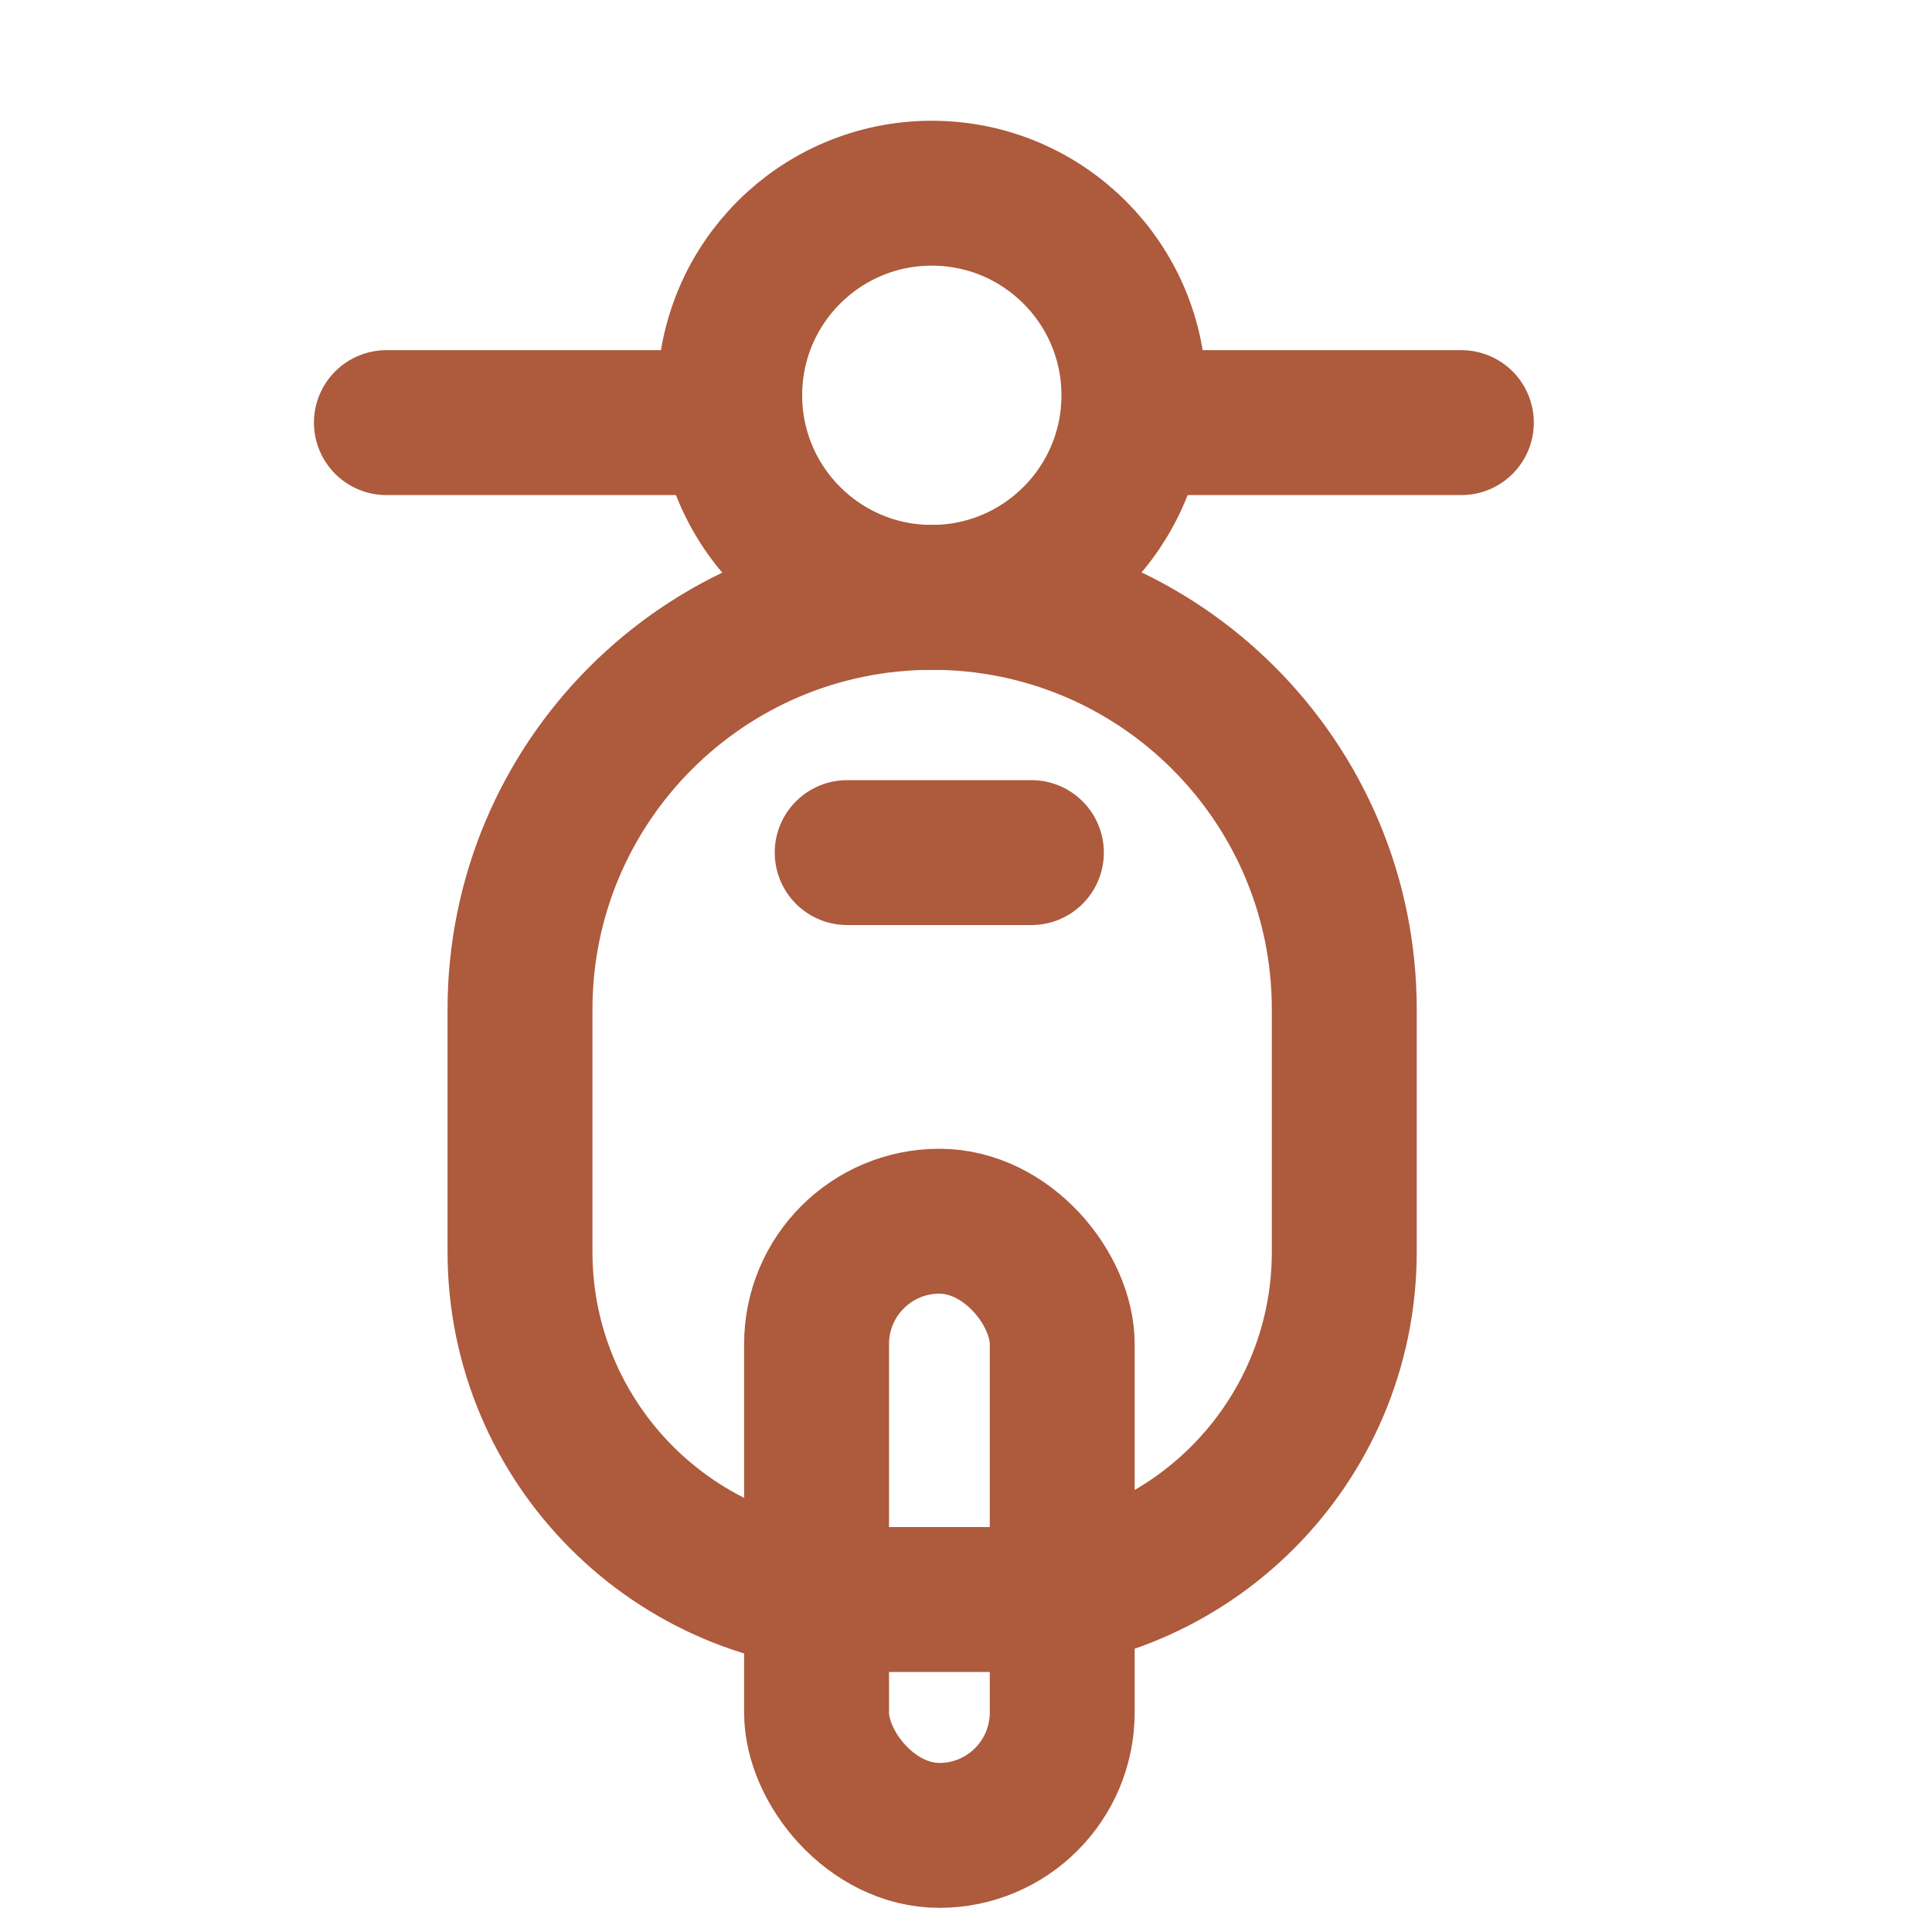
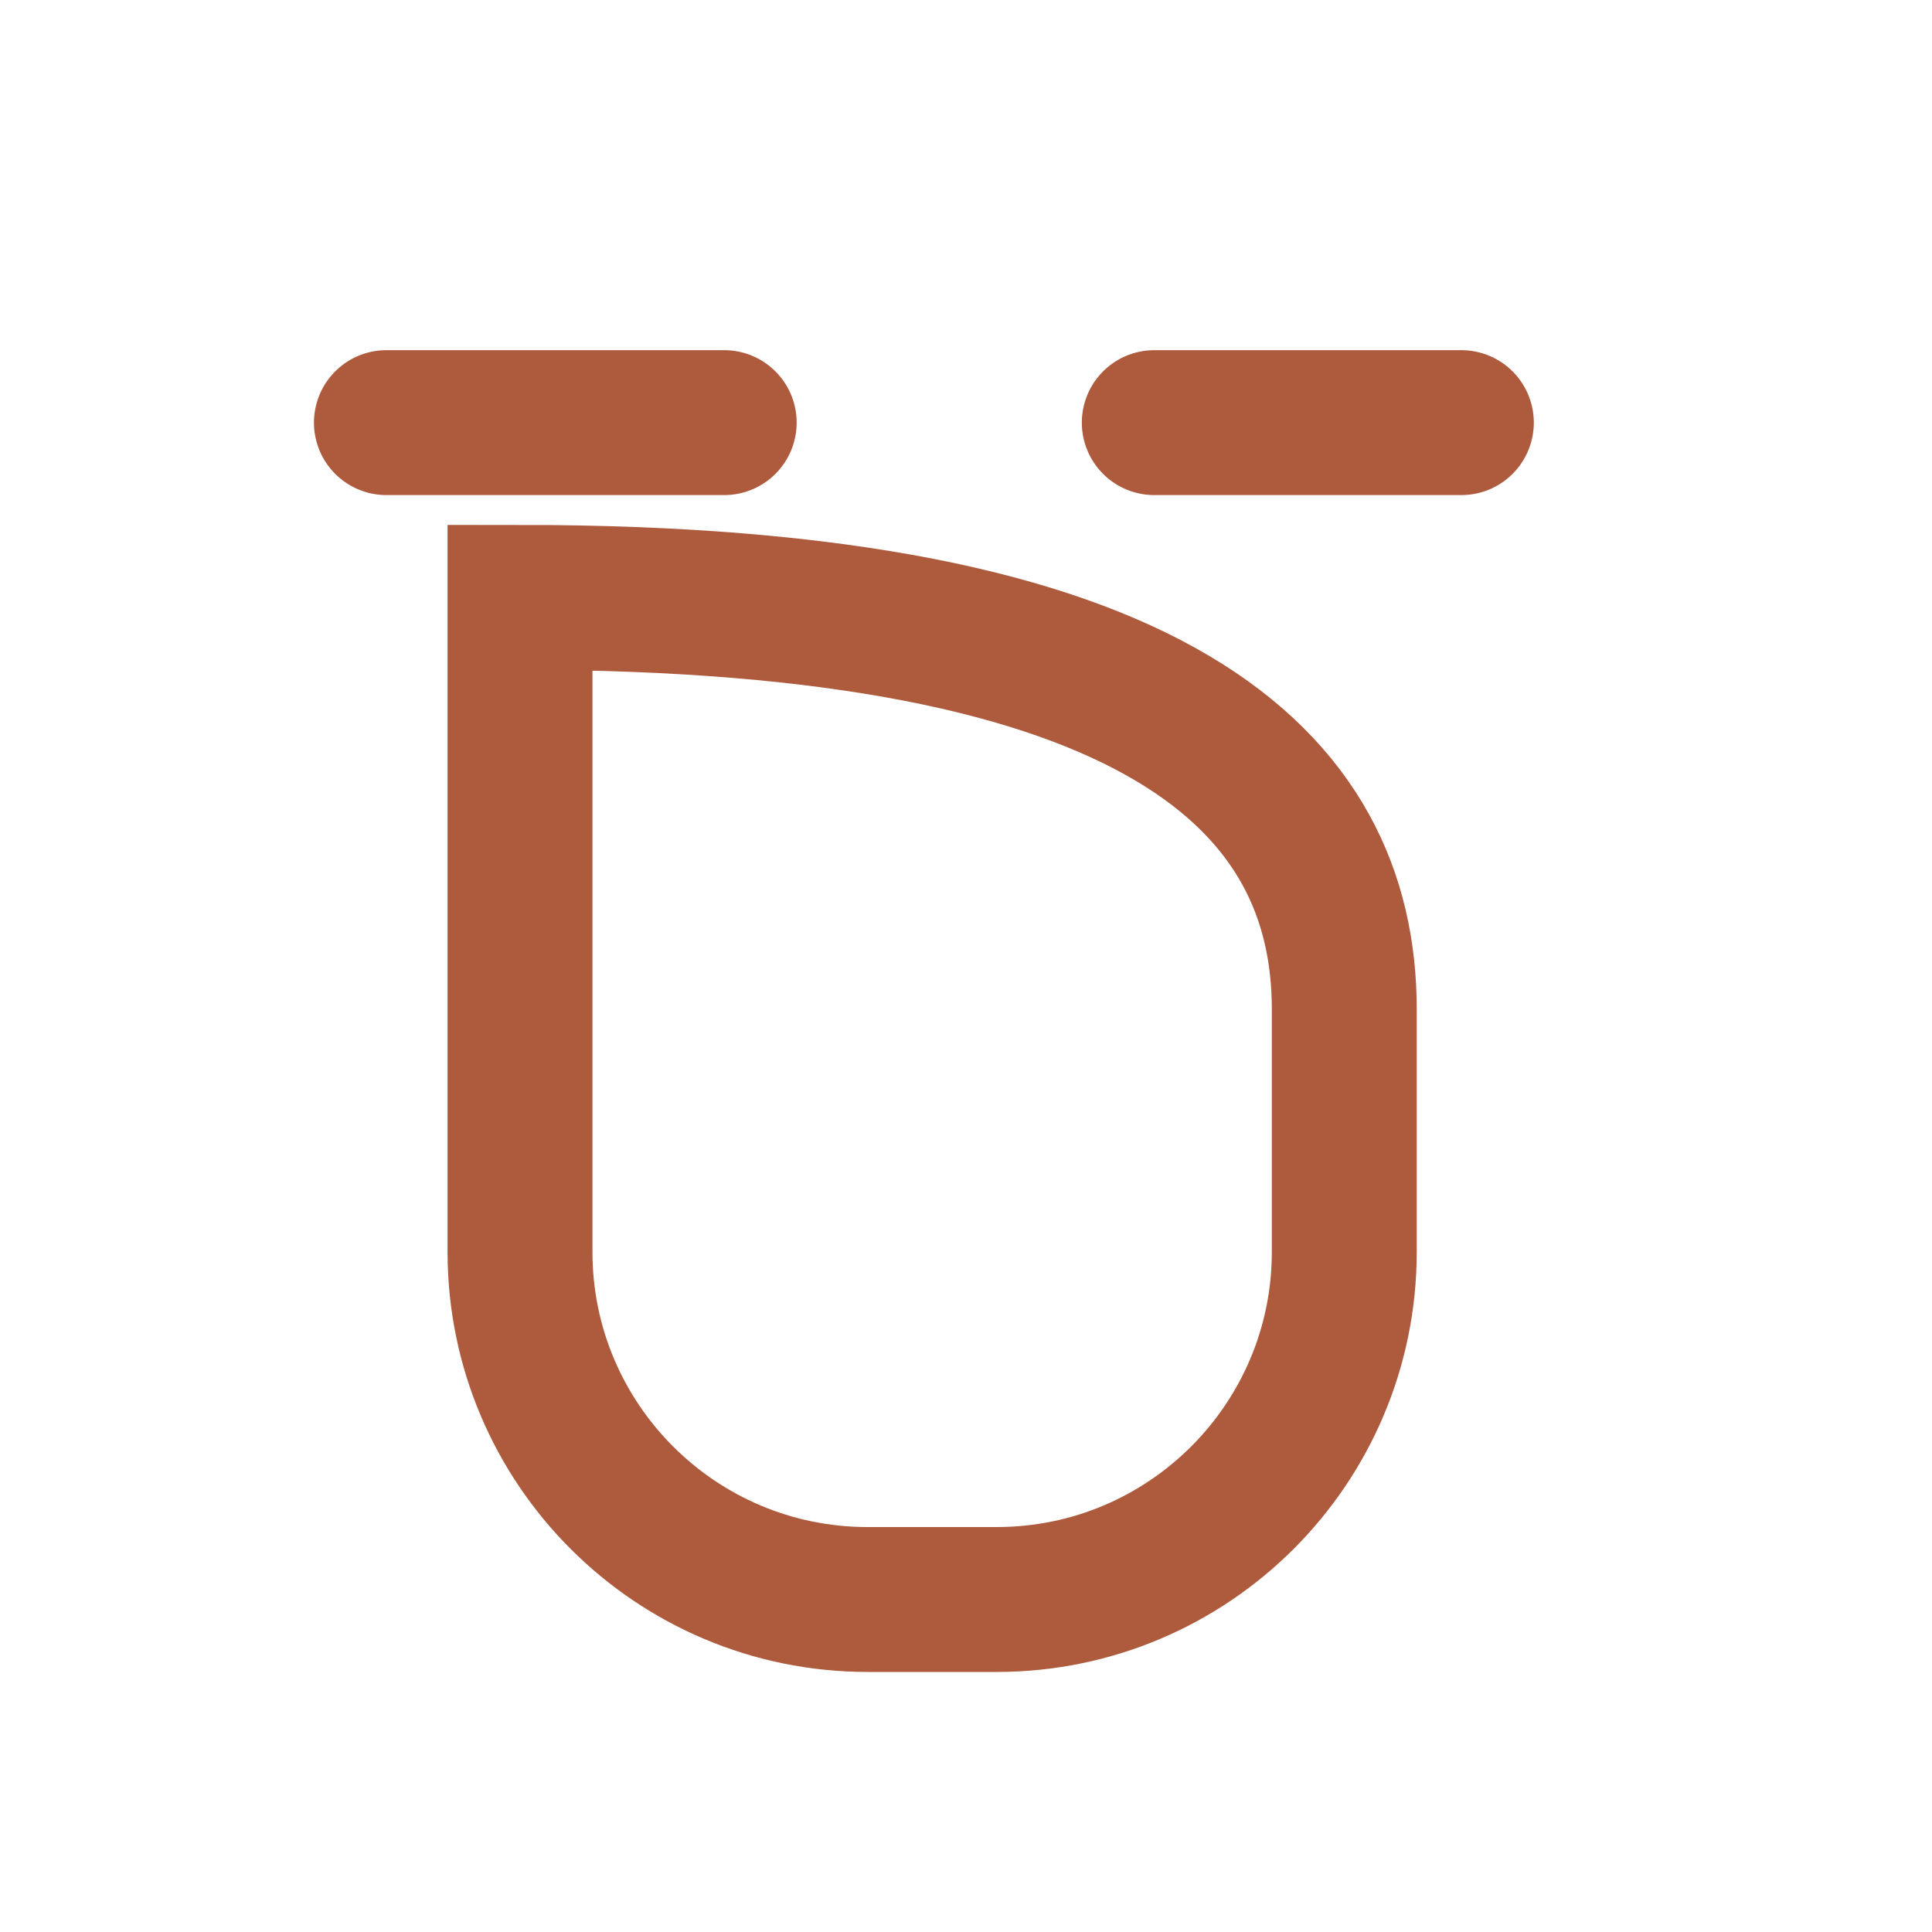
<svg xmlns="http://www.w3.org/2000/svg" width="20" height="20" viewBox="0 0 20 20" fill="none">
-   <circle cx="9.646" cy="4.092" r="2.092" stroke="#AD5A3D" stroke-width="1.5" />
  <path d="M4 4.375H7.497" stroke="#AD5A3D" stroke-width="1.5" stroke-linecap="round" />
  <path d="M11.949 4.375L15.128 4.375" stroke="#AD5A3D" stroke-width="1.5" stroke-linecap="round" />
-   <rect x="8.453" y="12.642" width="2.543" height="6.358" rx="1.272" stroke="#AD5A3D" stroke-width="1.5" />
-   <path d="M8.77 8.826H10.677" stroke="#AD5A3D" stroke-width="1.5" stroke-linecap="round" />
-   <path d="M5.383 10.45C5.383 8.094 7.293 6.184 9.65 6.184V6.184C12.006 6.184 13.916 8.094 13.916 10.45V12.959C13.916 14.946 12.305 16.558 10.317 16.558H8.982C6.994 16.558 5.383 14.946 5.383 12.959V10.45Z" stroke="#AD5A3D" stroke-width="1.5" stroke-linecap="round" />
+   <path d="M5.383 10.45V6.184C12.006 6.184 13.916 8.094 13.916 10.45V12.959C13.916 14.946 12.305 16.558 10.317 16.558H8.982C6.994 16.558 5.383 14.946 5.383 12.959V10.45Z" stroke="#AD5A3D" stroke-width="1.5" stroke-linecap="round" />
</svg>